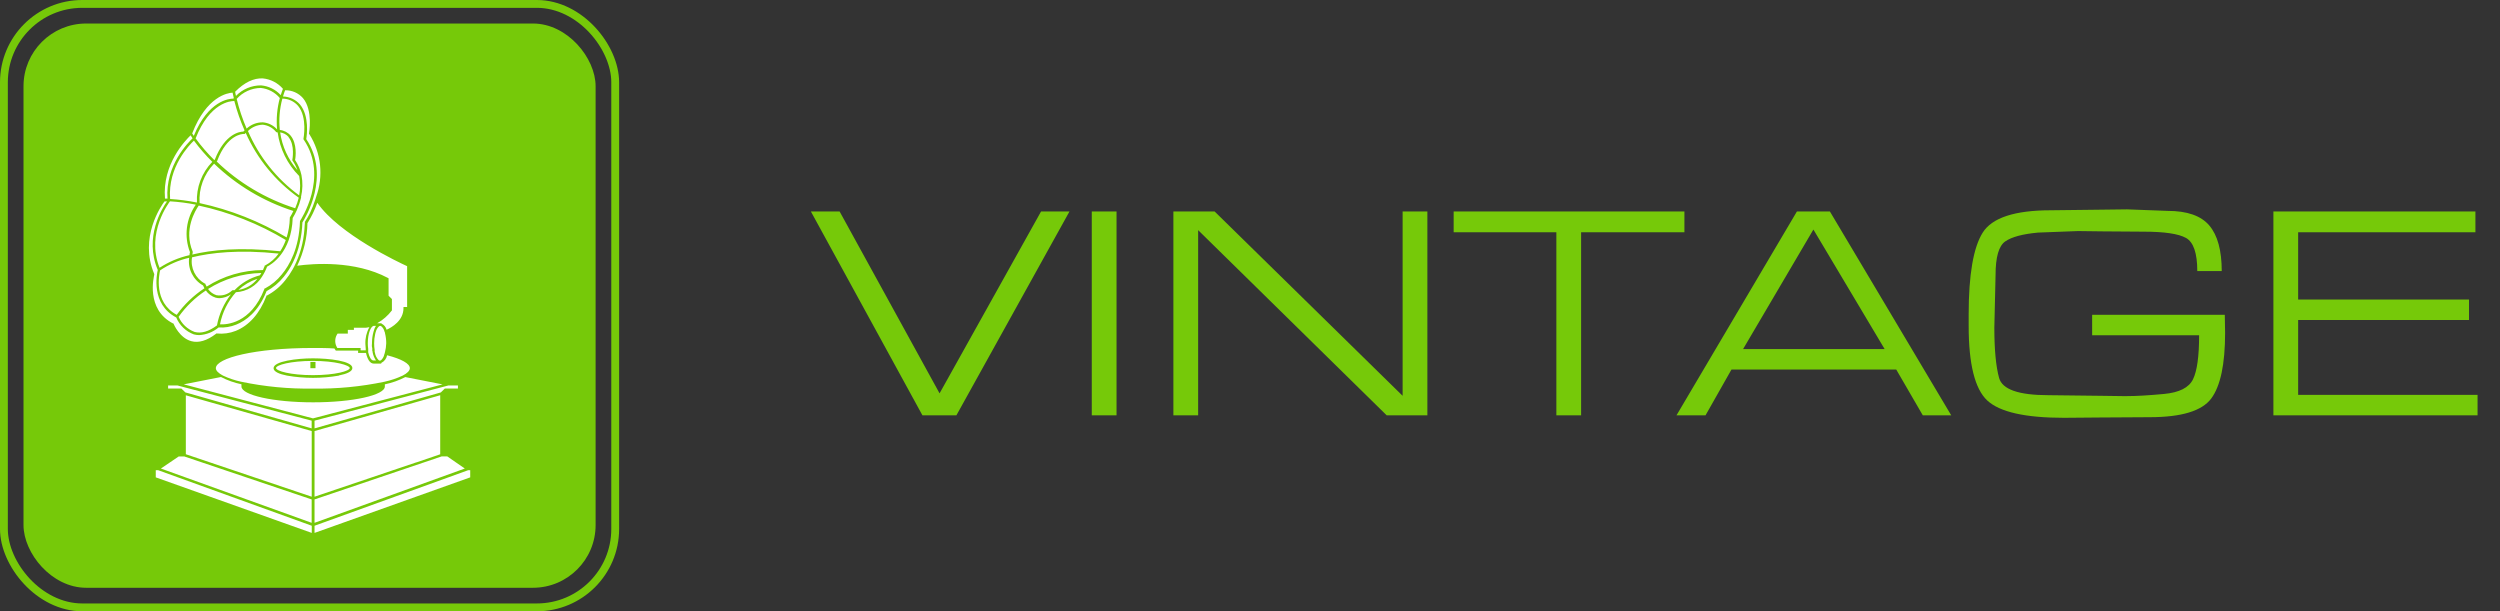
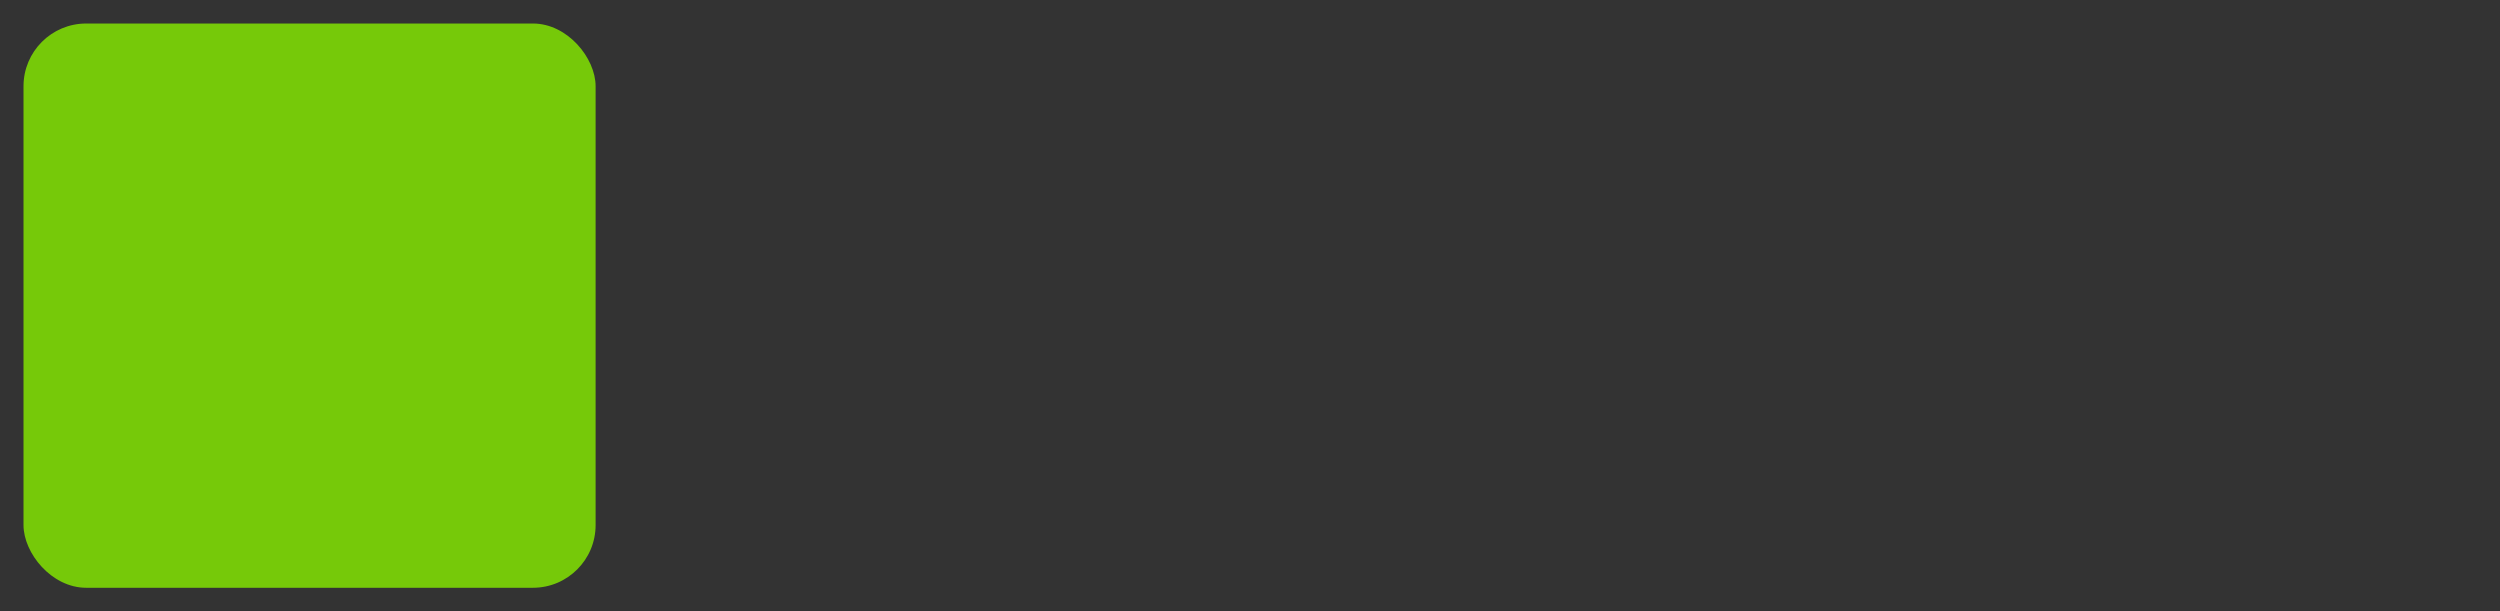
<svg xmlns="http://www.w3.org/2000/svg" width="319px" height="78px" viewBox="0 0 319 78" version="1.1">
  <rect x="0" y="0" width="319" height="78" fill="#333333" stroke="none" />
  <title>nav_vintage</title>
  <g id="nav_vintage" stroke="none" stroke-width="1" fill="none" fill-rule="evenodd">
    <rect id="Rectangle" fill="#76C909" x="3" y="3" width="73" height="72" rx="8" />
-     <rect id="Rectangle" stroke="#76C909" x="0.5" y="0.5" width="78" height="77" rx="10" />
-     <path d="M122.034,53 L136.464,26.987 L132.837,26.987 L119.889,50.192 L107.136,26.987 L103.47,26.987 L117.705,53 L122.034,53 Z M142.47,53 L142.47,26.987 L139.311,26.987 L139.311,53 L142.47,53 Z M152.883,53 L152.883,29.366 L176.946,53 L182.133,53 L182.133,26.987 L178.974,26.987 L178.974,50.504 L154.989,26.987 L149.724,26.987 L149.724,53 L152.883,53 Z M201.75,53 L201.75,29.639 L214.932,29.639 L214.932,26.987 L185.487,26.987 L185.487,29.639 L198.591,29.639 L198.591,53 L201.75,53 Z M217.623,53 L220.938,47.15 L241.959,47.15 L245.352,53 L248.979,53 L233.496,26.987 L229.284,26.987 L213.918,53 L217.623,53 Z M240.477,44.537 L222.42,44.537 L231.39,29.288 L240.477,44.537 Z M263.37,53.312 L267.894,53.273 L274.29,53.234 C278.346,53.234 280.966,52.441 282.149,50.855 C283.332,49.269 283.923,46.474 283.923,42.47 L283.923,42.47 L283.884,40.169 L266.958,40.169 L266.958,42.782 L280.608,42.782 C280.608,45.46 280.348,47.332 279.828,48.398 C279.308,49.464 278.073,50.088 276.123,50.27 C274.173,50.452 272.6,50.543 271.404,50.543 L271.404,50.543 L270.819,50.543 L268.011,50.504 L261.381,50.426 C257.585,50.426 255.486,49.691 255.083,48.222 C254.679,46.754 254.478,44.615 254.478,41.807 L254.478,41.807 L254.634,35.099 C254.634,32.811 255.043,31.381 255.863,30.809 C256.682,30.237 258.079,29.86 260.055,29.678 L260.055,29.678 L265.164,29.483 L268.245,29.522 L273.549,29.561 C276.175,29.561 277.969,29.828 278.931,30.36 C279.893,30.893 280.374,32.304 280.374,34.592 L280.374,34.592 L283.494,34.592 C283.494,31.966 282.967,30.029 281.914,28.781 C280.861,27.533 279.087,26.909 276.591,26.909 L276.591,26.909 L271.404,26.714 L268.245,26.753 L261.693,26.831 C257.091,26.831 254.192,27.78 252.996,29.678 C251.8,31.576 251.202,35.06 251.202,40.13 L251.202,40.13 L251.202,41.573 C251.202,46.461 251.995,49.639 253.581,51.108 C255.167,52.578 258.43,53.312 263.37,53.312 L263.37,53.312 Z M316.137,53 L316.137,50.387 L293.244,50.387 L293.244,40.832 L315.045,40.832 L315.045,38.219 L293.244,38.219 L293.244,29.639 L315.864,29.639 L315.864,26.987 L290.085,26.987 L290.085,53 L316.137,53 Z" id="VINTAGE" fill="#76C909" fill-rule="nonzero" />
-     <path d="M20.176,59.997 L39.781,67.085 L39.781,68 L19.876,60.912 L19.876,59.997 L20.15,59.997 L20.176,59.997 Z M22.647,49.184 L21.451,49.184 L21.451,49.577 L23.143,49.577 L23.653,50.073 L24.307,50.253 L39.768,54.661 L39.768,53.675 L23.006,49.28 L22.647,49.184 Z M22.804,58.244 L20.529,59.784 L39.768,66.711 L39.768,63.728 L23.516,58.244 L22.797,58.244 L22.804,58.244 Z M23.712,50.44 L23.712,57.96 L39.775,63.38 L39.775,55.002 L24.96,50.795 L23.712,50.44 Z M51.72,48.114 C50.897,48.541 50.017,48.853 49.106,49.042 L49.106,49.312 C49.106,50.427 45.016,51.336 39.958,51.336 C34.9,51.336 30.809,50.427 30.809,49.312 L30.809,49.035 C29.898,48.847 29.018,48.535 28.195,48.107 L23.444,49.042 L39.938,53.385 L56.471,49.048 L51.72,48.114 Z M56.171,57.967 L56.171,50.434 L55.125,50.73 L40.134,55.002 L40.134,63.38 L53.08,59.011 L53.204,58.978 L56.171,57.967 Z M40.134,66.711 L59.307,59.784 L57.072,58.237 L56.36,58.237 L40.134,63.728 L40.134,66.711 Z M59.739,59.997 L40.134,67.085 L40.134,68 L60,60.912 L60,59.997 L59.693,59.997 L59.739,59.997 Z M40.134,54.661 L55.752,50.215 L56.249,50.073 L56.759,49.577 L58.432,49.577 L58.432,49.184 L57.223,49.184 L56.902,49.267 L40.134,53.675 L40.134,54.661 Z M49.394,45.33 C51.243,45.807 52.295,46.4 52.295,46.98 C52.295,47.295 51.975,47.624 51.381,47.927 C50.643,48.274 49.866,48.536 49.067,48.707 C46.061,49.339 42.992,49.633 39.918,49.583 C36.845,49.633 33.776,49.339 30.77,48.707 C29.97,48.536 29.194,48.274 28.456,47.927 C27.861,47.618 27.541,47.283 27.541,46.98 C27.541,45.691 32.508,44.402 39.912,44.402 C40.879,44.402 41.8,44.402 42.676,44.467 C42.714,44.535 42.755,44.602 42.8,44.666 L42.852,44.737 L45.695,44.737 L45.695,45.034 L46.702,45.034 C46.865,45.794 47.198,46.393 47.675,46.393 L48.649,46.393 L48.649,46.31 C49.04,46.117 49.316,45.754 49.394,45.33 L49.394,45.33 Z M43.251,47.908 C44.231,47.714 44.963,47.405 44.963,46.96 L44.963,46.96 C44.963,46.052 41.951,45.723 39.925,45.723 C37.899,45.723 34.906,46.09 34.906,46.98 L34.906,46.98 C34.906,47.424 35.638,47.734 36.618,47.927 C38.814,48.311 41.062,48.311 43.258,47.927 L43.251,47.908 Z M44.63,46.96 L44.63,46.96 C44.63,47.334 42.8,47.869 39.925,47.869 C37.05,47.869 35.22,47.328 35.22,46.96 L35.22,46.96 C35.22,46.587 37.056,46.052 39.925,46.052 C42.794,46.052 44.637,46.606 44.637,46.98 L44.63,46.96 Z M40.258,46.96 L40.258,46.181 L39.605,46.181 L39.605,46.98 L40.258,46.98 L40.258,46.96 Z M45.159,41.708 L45.159,42.095 L44.382,42.095 L44.382,42.566 L43.075,42.566 C42.746,43.033 42.684,43.634 42.911,44.157 C42.939,44.215 42.969,44.271 43.003,44.325 C43.003,44.325 43.003,44.376 43.049,44.409 L46.015,44.409 L46.015,44.705 L46.669,44.705 L46.669,44.705 C46.669,44.653 46.669,44.595 46.669,44.544 C46.642,44.33 46.627,44.115 46.623,43.899 C46.592,43.15 46.768,42.406 47.133,41.747 C46.991,41.78 46.847,41.804 46.702,41.818 L45.166,41.818 L45.159,41.708 Z M39.232,28.434 C39.196,30.328 38.75,32.193 37.925,33.905 C39.971,33.628 45.244,33.209 49.498,35.464 L49.583,35.509 L49.583,37.733 L50.008,38.158 L50.008,39.563 L50.008,39.608 C49.498,40.276 48.856,40.835 48.12,41.251 L48.675,41.251 L48.675,41.29 C49.001,41.442 49.241,41.731 49.329,42.076 C50.015,41.76 51.485,40.909 51.485,39.318 L51.485,39.176 L51.949,39.176 L51.949,33.963 C50.943,33.505 43.297,29.922 40.487,25.876 C40.167,26.776 39.751,27.64 39.245,28.453 L39.232,28.434 Z M46.93,43.809 C46.932,44.051 46.949,44.292 46.983,44.531 C46.983,44.57 46.983,44.608 46.983,44.647 L46.983,44.692 C46.983,44.737 46.983,44.782 46.983,44.827 L46.983,44.827 L46.983,44.963 C47.133,45.607 47.388,45.994 47.636,45.994 L47.976,45.994 C47.752,45.668 47.603,45.299 47.538,44.911 C47.538,44.853 47.538,44.802 47.505,44.744 C47.473,44.686 47.505,44.634 47.505,44.583 C47.505,44.531 47.505,44.376 47.466,44.267 C47.427,44.157 47.466,43.945 47.466,43.783 C47.466,43.751 47.466,43.713 47.466,43.68 C47.472,43.23 47.536,42.782 47.656,42.346 C47.715,42.074 47.823,41.814 47.976,41.58 L47.714,41.58 C47.322,41.58 46.93,42.546 46.93,43.809 Z M47.865,42.669 C47.781,43.043 47.739,43.426 47.741,43.809 C47.74,44.096 47.762,44.383 47.806,44.666 C47.806,44.724 47.806,44.776 47.806,44.827 C47.806,44.879 47.806,44.943 47.839,44.995 C47.892,45.353 48.057,45.686 48.309,45.949 C48.355,45.989 48.412,46.014 48.472,46.02 L48.472,46.02 C48.532,46.015 48.59,45.993 48.636,45.955 C48.834,45.763 48.972,45.519 49.034,45.253 C49.034,45.201 49.034,45.156 49.08,45.104 C49.126,45.053 49.08,45.001 49.119,44.95 C49.216,44.577 49.271,44.194 49.283,43.809 C49.286,43.375 49.234,42.942 49.126,42.52 C49.126,42.462 49.126,42.417 49.08,42.366 C49.034,42.314 49.08,42.263 49.034,42.211 C48.969,41.999 48.848,41.807 48.682,41.657 C48.635,41.613 48.575,41.586 48.512,41.58 L48.512,41.58 C48.451,41.586 48.394,41.61 48.348,41.651 C48.163,41.827 48.03,42.05 47.963,42.295 C47.963,42.346 47.924,42.404 47.91,42.462 C47.897,42.52 47.878,42.617 47.865,42.675 L47.865,42.669 Z M29.77,12.582 L29.835,12.524 C29.763,12.195 29.717,11.937 29.678,11.821 C29.057,11.853 26.352,12.292 24.522,17.028 L24.725,17.337 C26.587,12.807 29.266,12.582 29.77,12.582 Z M21.372,25.379 C21.059,21.055 24.097,18.111 24.574,17.647 L24.32,17.266 C23.666,17.911 20.686,20.952 21.052,25.341 L21.359,25.341 L21.372,25.379 Z M22.111,41.29 L22.163,41.29 L22.163,41.348 C22.163,41.348 22.895,43.12 24.405,43.532 C25.346,43.79 26.404,43.474 27.554,42.598 L27.607,42.553 L27.679,42.553 C28.491,42.634 29.311,42.522 30.07,42.224 C31.789,41.535 33.148,39.994 33.991,37.778 L33.991,37.713 L34.057,37.713 C34.959,37.234 35.751,36.576 36.383,35.78 C36.742,35.342 37.061,34.874 37.337,34.382 L37.435,34.201 L37.533,34.021 C38.274,32.547 38.718,30.945 38.84,29.304 C38.84,29.02 38.892,28.743 38.905,28.44 L38.905,28.35 L38.905,28.311 C39.147,27.945 39.365,27.564 39.559,27.171 C39.812,26.635 40.03,26.084 40.212,25.521 L40.278,25.315 L40.33,25.141 C41.301,22.483 40.988,19.533 39.48,17.131 L39.428,17.092 L39.428,17.028 C39.428,17.028 39.971,14.077 38.657,12.517 C38.087,11.868 37.254,11.502 36.383,11.518 C36.324,11.66 36.22,11.931 36.109,12.311 C36.949,12.336 37.74,12.71 38.285,13.342 C39.5,14.811 39.154,17.292 39.075,17.743 C42.238,22.493 38.919,27.867 38.585,28.382 C38.555,29.272 38.439,30.156 38.239,31.024 C38.048,31.875 37.758,32.701 37.376,33.486 C37.061,34.138 36.671,34.752 36.213,35.316 C35.61,36.066 34.861,36.691 34.011,37.153 C32.946,39.833 31.332,40.935 30.162,41.412 C29.443,41.708 28.665,41.836 27.888,41.786 C27.196,42.367 26.331,42.708 25.424,42.759 C25.19,42.759 24.957,42.729 24.731,42.669 C23.712,42.287 22.9,41.505 22.49,40.51 C19.222,38.802 20.007,34.962 20.131,34.446 C18.353,30.245 20.712,26.533 21.307,25.702 L20.987,25.702 C20.582,26.236 17.719,30.328 19.68,34.962 L19.68,35.013 L19.68,35.065 C19.654,35.239 18.536,39.472 22.111,41.29 Z M33.305,10.893 C34.274,10.977 35.173,11.422 35.821,12.137 C35.939,11.744 36.05,11.493 36.102,11.331 C35.452,10.578 34.532,10.102 33.534,10.004 C32.371,9.946 31.188,10.513 30.005,11.705 C30.005,11.802 30.057,11.982 30.109,12.24 C30.942,11.377 32.097,10.89 33.305,10.893 Z M29.796,12.897 C29.476,12.897 26.77,13.046 24.96,17.66 C25.677,18.644 26.475,19.569 27.345,20.424 L27.411,20.366 C28.718,17.022 30.626,16.796 31.051,16.79 L31.207,16.641 C30.67,15.428 30.233,14.174 29.9,12.891 L29.9,12.891 L29.796,12.891 L29.796,12.897 Z M24.823,42.353 C25.679,42.585 26.639,42.301 27.685,41.522 C27.953,40.08 28.564,38.721 29.469,37.559 C29.045,37.854 28.544,38.024 28.025,38.048 C27.855,38.05 27.686,38.028 27.522,37.984 C27.011,37.827 26.569,37.504 26.267,37.069 C24.907,37.966 23.729,39.105 22.79,40.426 C23.175,41.313 23.909,42.008 24.823,42.353 L24.823,42.353 Z M38.036,13.51 C37.535,12.929 36.803,12.591 36.03,12.582 C35.678,13.885 35.567,15.241 35.703,16.583 C36.241,16.638 36.735,16.897 37.082,17.305 C37.932,18.33 37.736,20.05 37.651,20.411 C38.043,21 38.32,21.655 38.468,22.344 C38.646,23.266 38.626,24.215 38.409,25.128 C38.427,25.169 38.427,25.216 38.409,25.257 L38.409,25.257 C38.28,25.789 38.103,26.309 37.879,26.81 C37.879,26.81 37.879,26.81 37.879,26.81 L37.879,26.81 C37.726,27.156 37.549,27.492 37.35,27.815 C37.187,32.281 34.56,33.789 34.083,34.021 C33.913,34.472 33.694,34.905 33.429,35.31 L33.429,35.31 C32.719,36.469 31.475,37.209 30.103,37.288 C29.067,38.451 28.366,39.866 28.071,41.386 C28.835,41.431 31.992,41.341 33.736,36.875 L33.736,36.811 L33.802,36.811 C34.638,36.367 35.372,35.757 35.958,35.02 C36.958,33.821 38.167,31.669 38.278,28.215 L38.278,28.241 L38.278,28.202 C38.317,28.144 42.009,22.628 38.762,17.827 L38.722,17.769 L38.722,17.705 C38.722,17.705 39.252,14.972 38.036,13.51 Z M22.549,40.175 C23.509,38.843 24.707,37.694 26.084,36.785 C26.018,36.669 25.959,36.548 25.908,36.424 C24.644,35.712 23.944,34.316 24.137,32.893 C22.811,33.195 21.554,33.739 20.431,34.498 C20.32,34.975 19.536,38.525 22.549,40.175 Z M35.703,12.511 C35.098,11.784 34.227,11.32 33.279,11.222 C32.099,11.238 30.98,11.746 30.201,12.62 C30.516,13.916 30.94,15.183 31.469,16.409 C32.029,15.886 32.775,15.599 33.547,15.61 C34.245,15.671 34.893,15.994 35.357,16.512 C35.236,15.171 35.354,13.819 35.703,12.517 L35.703,12.517 L35.703,12.511 Z M20.359,34.169 C21.523,33.41 22.816,32.865 24.176,32.558 C24.176,32.384 24.228,32.249 24.241,32.178 C23.462,30.159 23.74,27.891 24.986,26.114 C23.897,25.898 22.795,25.756 21.686,25.689 L21.686,25.689 C21.647,25.766 18.569,29.665 20.359,34.169 Z M21.706,25.392 C22.856,25.464 24,25.615 25.13,25.843 C25.031,23.92 25.74,22.041 27.09,20.65 C26.238,19.809 25.453,18.905 24.744,17.943 C24.235,18.433 21.385,21.268 21.706,25.392 Z M33.776,33.931 L33.776,33.866 L33.841,33.866 C34.524,33.5 35.112,32.984 35.56,32.358 C30.502,31.83 26.907,32.236 24.503,32.835 C24.275,34.183 24.935,35.527 26.149,36.186 L26.202,36.186 L26.202,36.244 C26.251,36.357 26.308,36.467 26.372,36.573 C28.514,35.205 31.008,34.472 33.56,34.459 C33.599,34.317 33.697,34.13 33.776,33.931 Z M33.344,34.833 C30.931,34.882 28.579,35.589 26.548,36.875 C26.806,37.25 27.183,37.529 27.62,37.668 C28.343,37.792 29.083,37.57 29.613,37.069 L29.678,37.03 L29.744,37.03 L29.927,37.03 C30.8,36.115 31.916,35.459 33.148,35.136 C33.22,35.058 33.279,34.949 33.344,34.833 L33.344,34.833 Z M31.109,17.092 L31.109,17.092 C30.894,17.092 28.979,17.189 27.724,20.495 L27.724,20.534 L27.724,20.534 L27.646,20.604 C30.473,23.33 33.902,25.372 37.664,26.572 C37.853,26.136 38.006,25.685 38.121,25.225 C35.15,23.118 32.811,20.259 31.351,16.951 L31.24,17.092 L31.188,17.092 L31.109,17.092 Z M35.324,16.86 L35.239,16.86 L35.194,16.796 C34.777,16.298 34.179,15.98 33.527,15.913 C32.816,15.932 32.14,16.221 31.639,16.719 C33.034,19.982 35.29,22.817 38.174,24.928 C38.339,24.114 38.339,23.275 38.174,22.46 C36.67,20.947 35.707,18.993 35.429,16.893 L35.324,16.893 L35.324,16.86 Z M36.468,30.625 C33.037,28.563 29.283,27.078 25.359,26.23 C24.947,26.816 23.398,29.31 24.588,32.107 L24.588,32.158 L24.588,32.21 C24.588,32.21 24.588,32.326 24.529,32.481 C26.992,31.888 30.626,31.508 35.756,32.062 C36.049,31.612 36.288,31.13 36.468,30.625 L36.468,30.625 Z M25.47,25.914 C29.392,26.764 33.145,28.244 36.579,30.296 C36.824,29.502 36.958,28.678 36.978,27.847 L36.978,27.796 L36.978,27.757 C37.148,27.488 37.301,27.208 37.435,26.92 C33.637,25.702 30.175,23.635 27.319,20.882 C26.014,22.229 25.342,24.055 25.47,25.914 Z M32.828,35.58 C31.932,35.874 31.112,36.355 30.423,36.991 C31.374,36.851 32.233,36.355 32.821,35.606 L32.828,35.58 Z M36.834,17.486 C36.559,17.163 36.172,16.952 35.749,16.893 C35.999,18.674 36.764,20.348 37.951,21.713 C37.8,21.29 37.596,20.887 37.344,20.514 L37.304,20.456 L37.304,20.392 C37.304,20.392 37.664,18.523 36.827,17.518 L36.834,17.486 Z" id="Shape" fill="#FFFFFF" fill-rule="nonzero" />
  </g>
</svg>